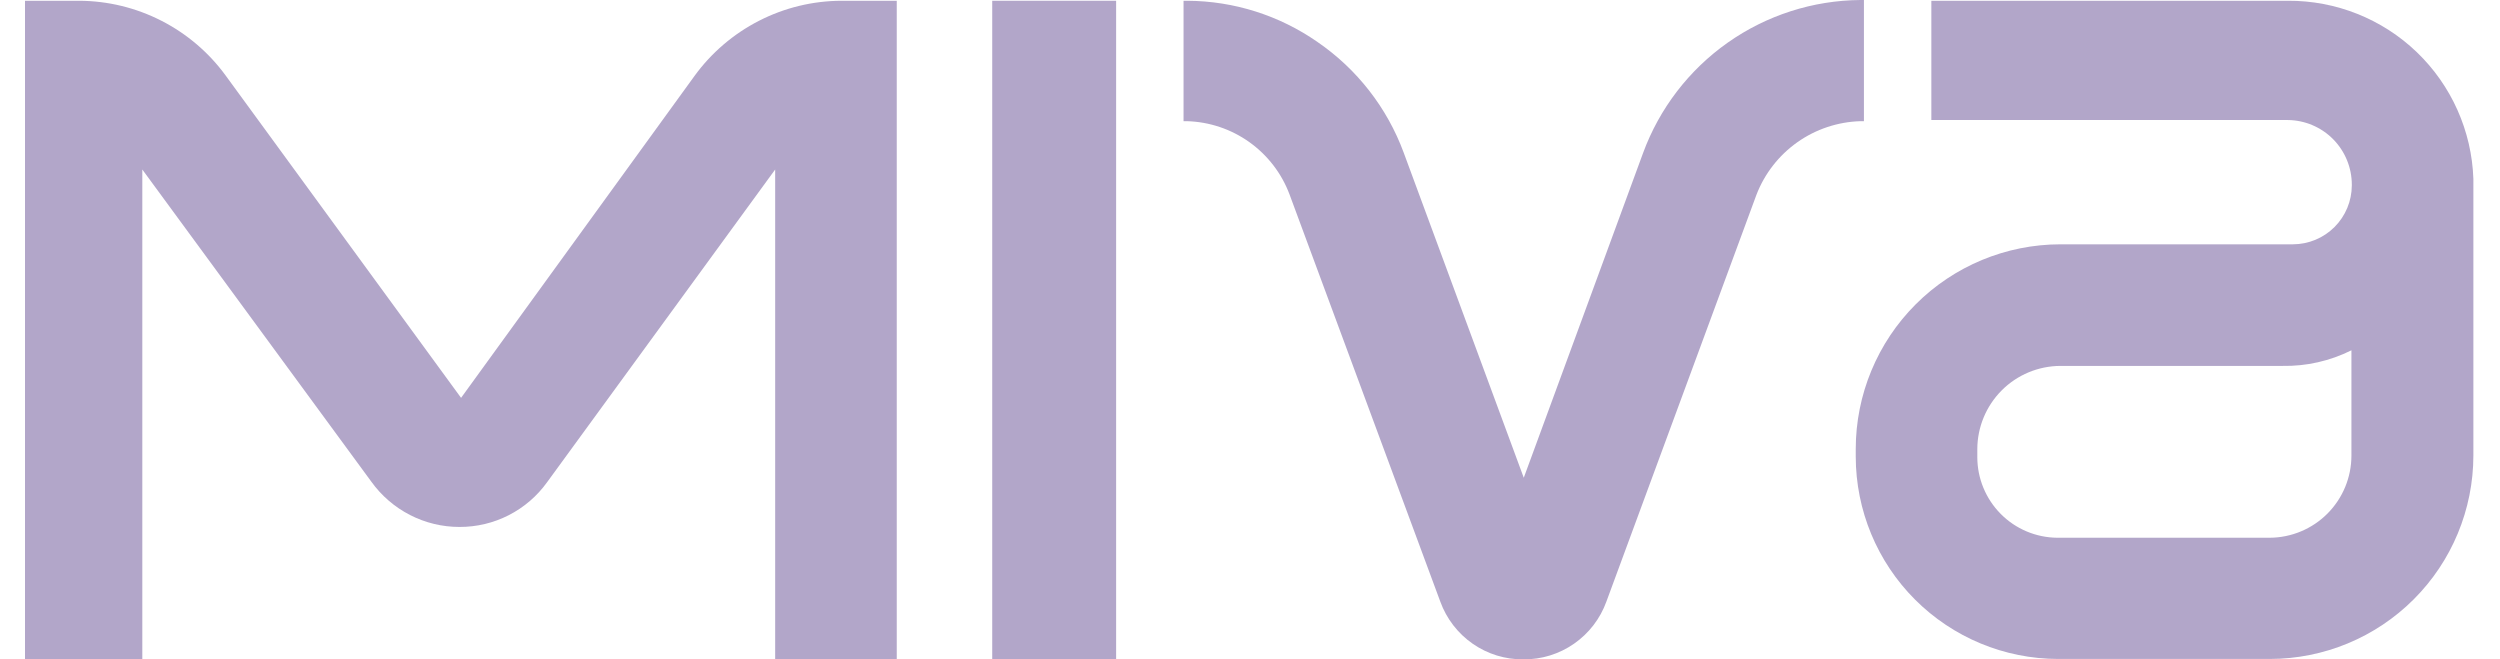
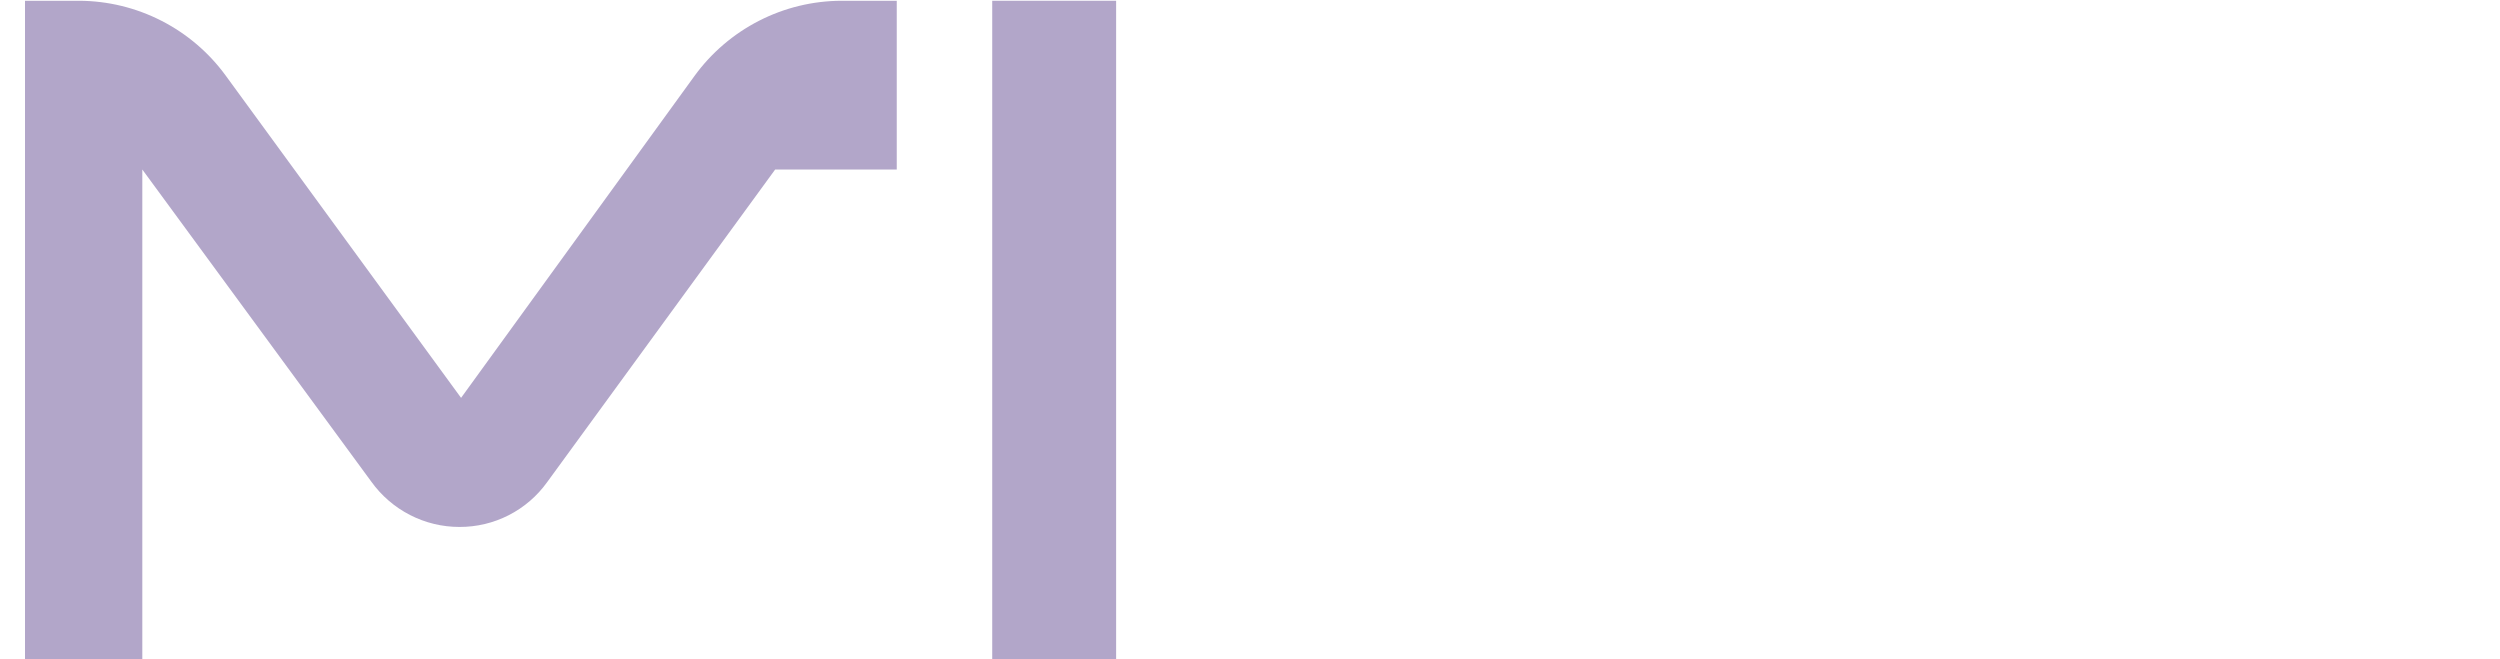
<svg xmlns="http://www.w3.org/2000/svg" width="91" height="24" viewBox="0 0 91 24" fill="none">
  <g clip-path="url(#clip0_842_5515)">
    <path d="M40.627 0.028H36.117V24H40.627V0.028Z" fill="#B2A6C9" />
-     <path d="M67.847 4.411V0H67.721C65.991 0.014 64.307 0.554 62.892 1.55C61.478 2.546 60.401 3.95 59.806 5.574L55.465 17.39L51.096 5.56C50.493 3.925 49.398 2.518 47.962 1.532C46.572 0.562 44.92 0.037 43.225 0.028H43.081V4.411H43.209C44.025 4.435 44.816 4.701 45.48 5.176C46.144 5.651 46.652 6.312 46.939 7.077L52.428 21.902C52.653 22.521 53.065 23.056 53.606 23.432C54.147 23.808 54.791 24.007 55.45 24.001C56.109 24.007 56.753 23.808 57.294 23.432C57.835 23.056 58.247 22.521 58.471 21.902L63.933 7.094C64.229 6.323 64.747 5.657 65.421 5.179C66.095 4.702 66.895 4.435 67.721 4.411H67.847Z" fill="#B2A6C9" />
-     <path d="M25.279 2.766L16.783 14.482L8.215 2.751C7.602 1.911 6.8 1.227 5.873 0.754C4.947 0.281 3.922 0.032 2.882 0.028H0.91V24H5.18V6.17L13.518 17.535C13.884 18.044 14.365 18.459 14.923 18.745C15.48 19.032 16.098 19.181 16.724 19.181C17.348 19.183 17.963 19.037 18.518 18.753C19.074 18.469 19.553 18.057 19.916 17.55L28.216 6.17V24H32.642V0.028H30.624C29.581 0.032 28.553 0.282 27.625 0.758C26.696 1.234 25.892 1.922 25.279 2.766Z" fill="#B2A6C9" />
-     <path d="M90.031 6.512C89.971 4.765 89.232 3.11 87.972 1.899C86.711 0.689 85.027 0.017 83.279 0.028H70.301V4.369H83.279C83.899 4.376 84.491 4.627 84.927 5.068C85.362 5.509 85.606 6.104 85.606 6.723V6.751C85.604 7.319 85.377 7.863 84.976 8.264C84.575 8.665 84.031 8.891 83.464 8.893H74.995C73.021 8.896 71.128 9.681 69.732 11.077C68.336 12.473 67.551 14.366 67.549 16.34V16.624C67.552 18.575 68.328 20.446 69.708 21.826C71.088 23.206 72.959 23.983 74.91 23.986H82.626C84.59 23.984 86.472 23.203 87.86 21.815C89.249 20.427 90.029 18.545 90.031 16.581V6.652L90.031 6.512ZM71.974 16.638V16.355C71.975 15.552 72.293 14.782 72.859 14.213C73.425 13.644 74.193 13.323 74.996 13.319H83.081C83.951 13.335 84.813 13.14 85.592 12.751V16.581C85.592 17.373 85.279 18.132 84.721 18.693C84.163 19.254 83.405 19.571 82.613 19.574H74.883C74.109 19.567 73.369 19.255 72.825 18.705C72.28 18.155 71.974 17.412 71.974 16.638Z" fill="#B2A6C9" />
+     <path d="M25.279 2.766L16.783 14.482L8.215 2.751C7.602 1.911 6.8 1.227 5.873 0.754C4.947 0.281 3.922 0.032 2.882 0.028H0.91V24H5.18V6.17L13.518 17.535C13.884 18.044 14.365 18.459 14.923 18.745C15.48 19.032 16.098 19.181 16.724 19.181C17.348 19.183 17.963 19.037 18.518 18.753C19.074 18.469 19.553 18.057 19.916 17.55L28.216 6.17H32.642V0.028H30.624C29.581 0.032 28.553 0.282 27.625 0.758C26.696 1.234 25.892 1.922 25.279 2.766Z" fill="#B2A6C9" />
  </g>
  <defs>
    <clipPath id="clip0_842_5515">
      <rect width="89.121" height="24" fill="white" transform="translate(0.91)" />
    </clipPath>
  </defs>
</svg>